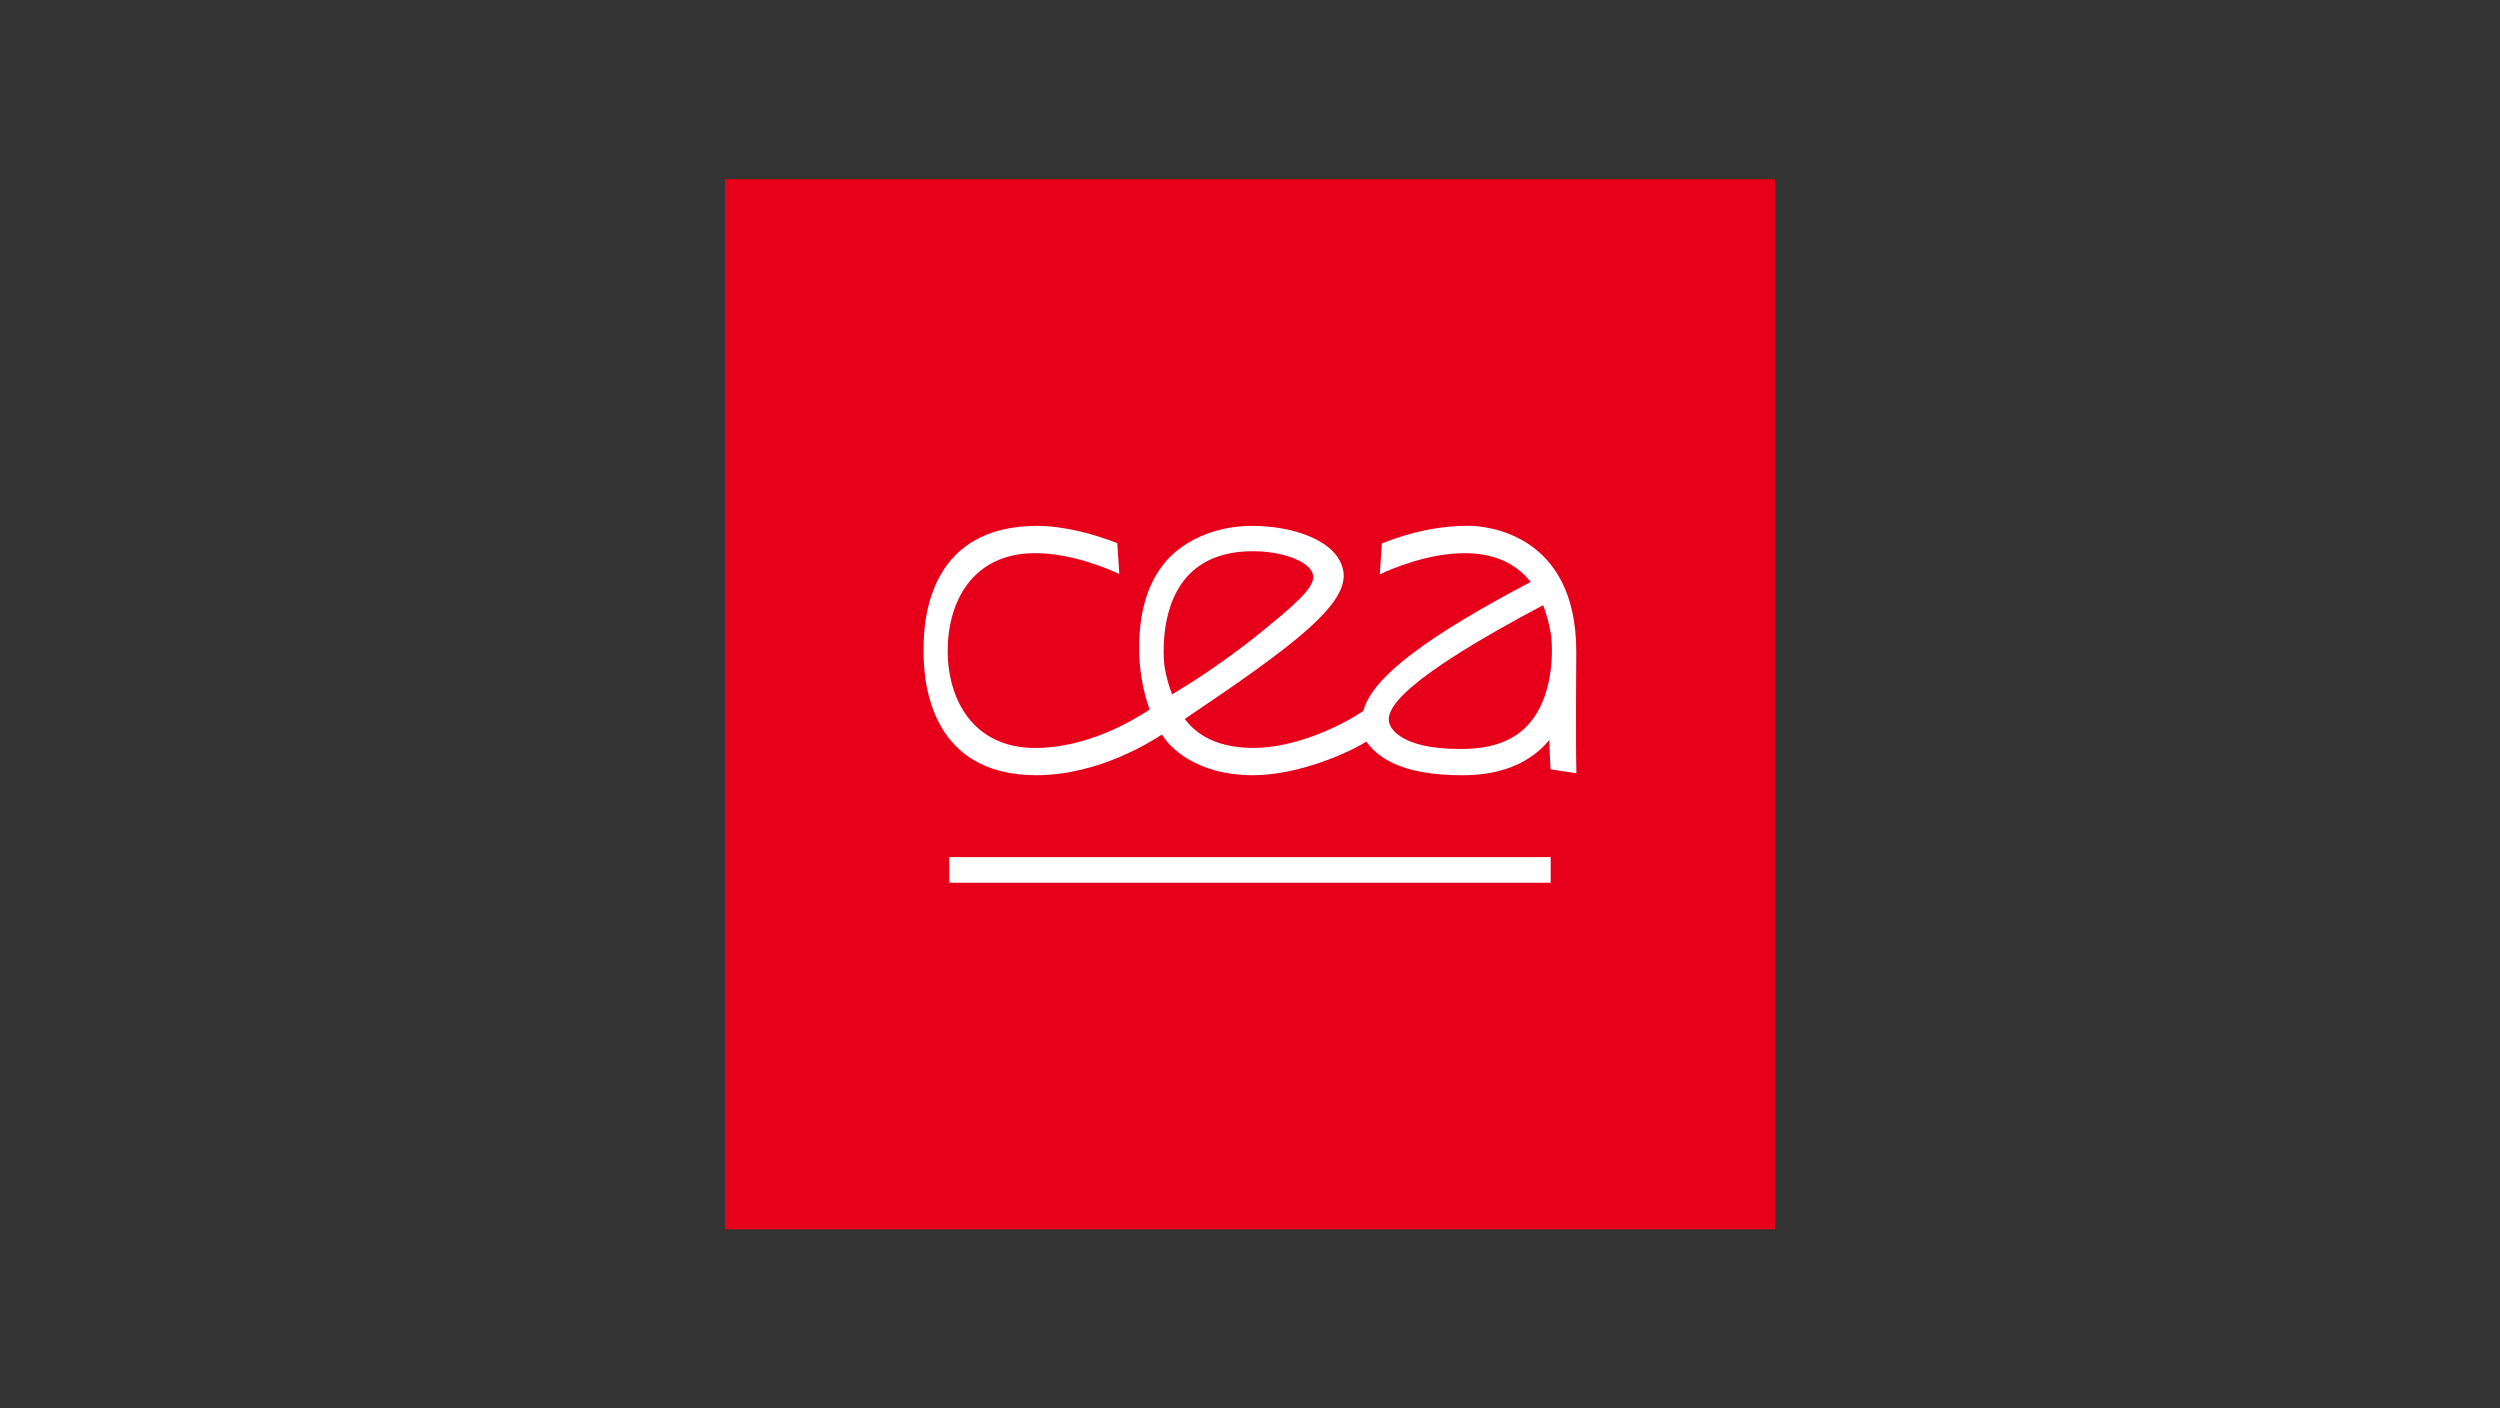
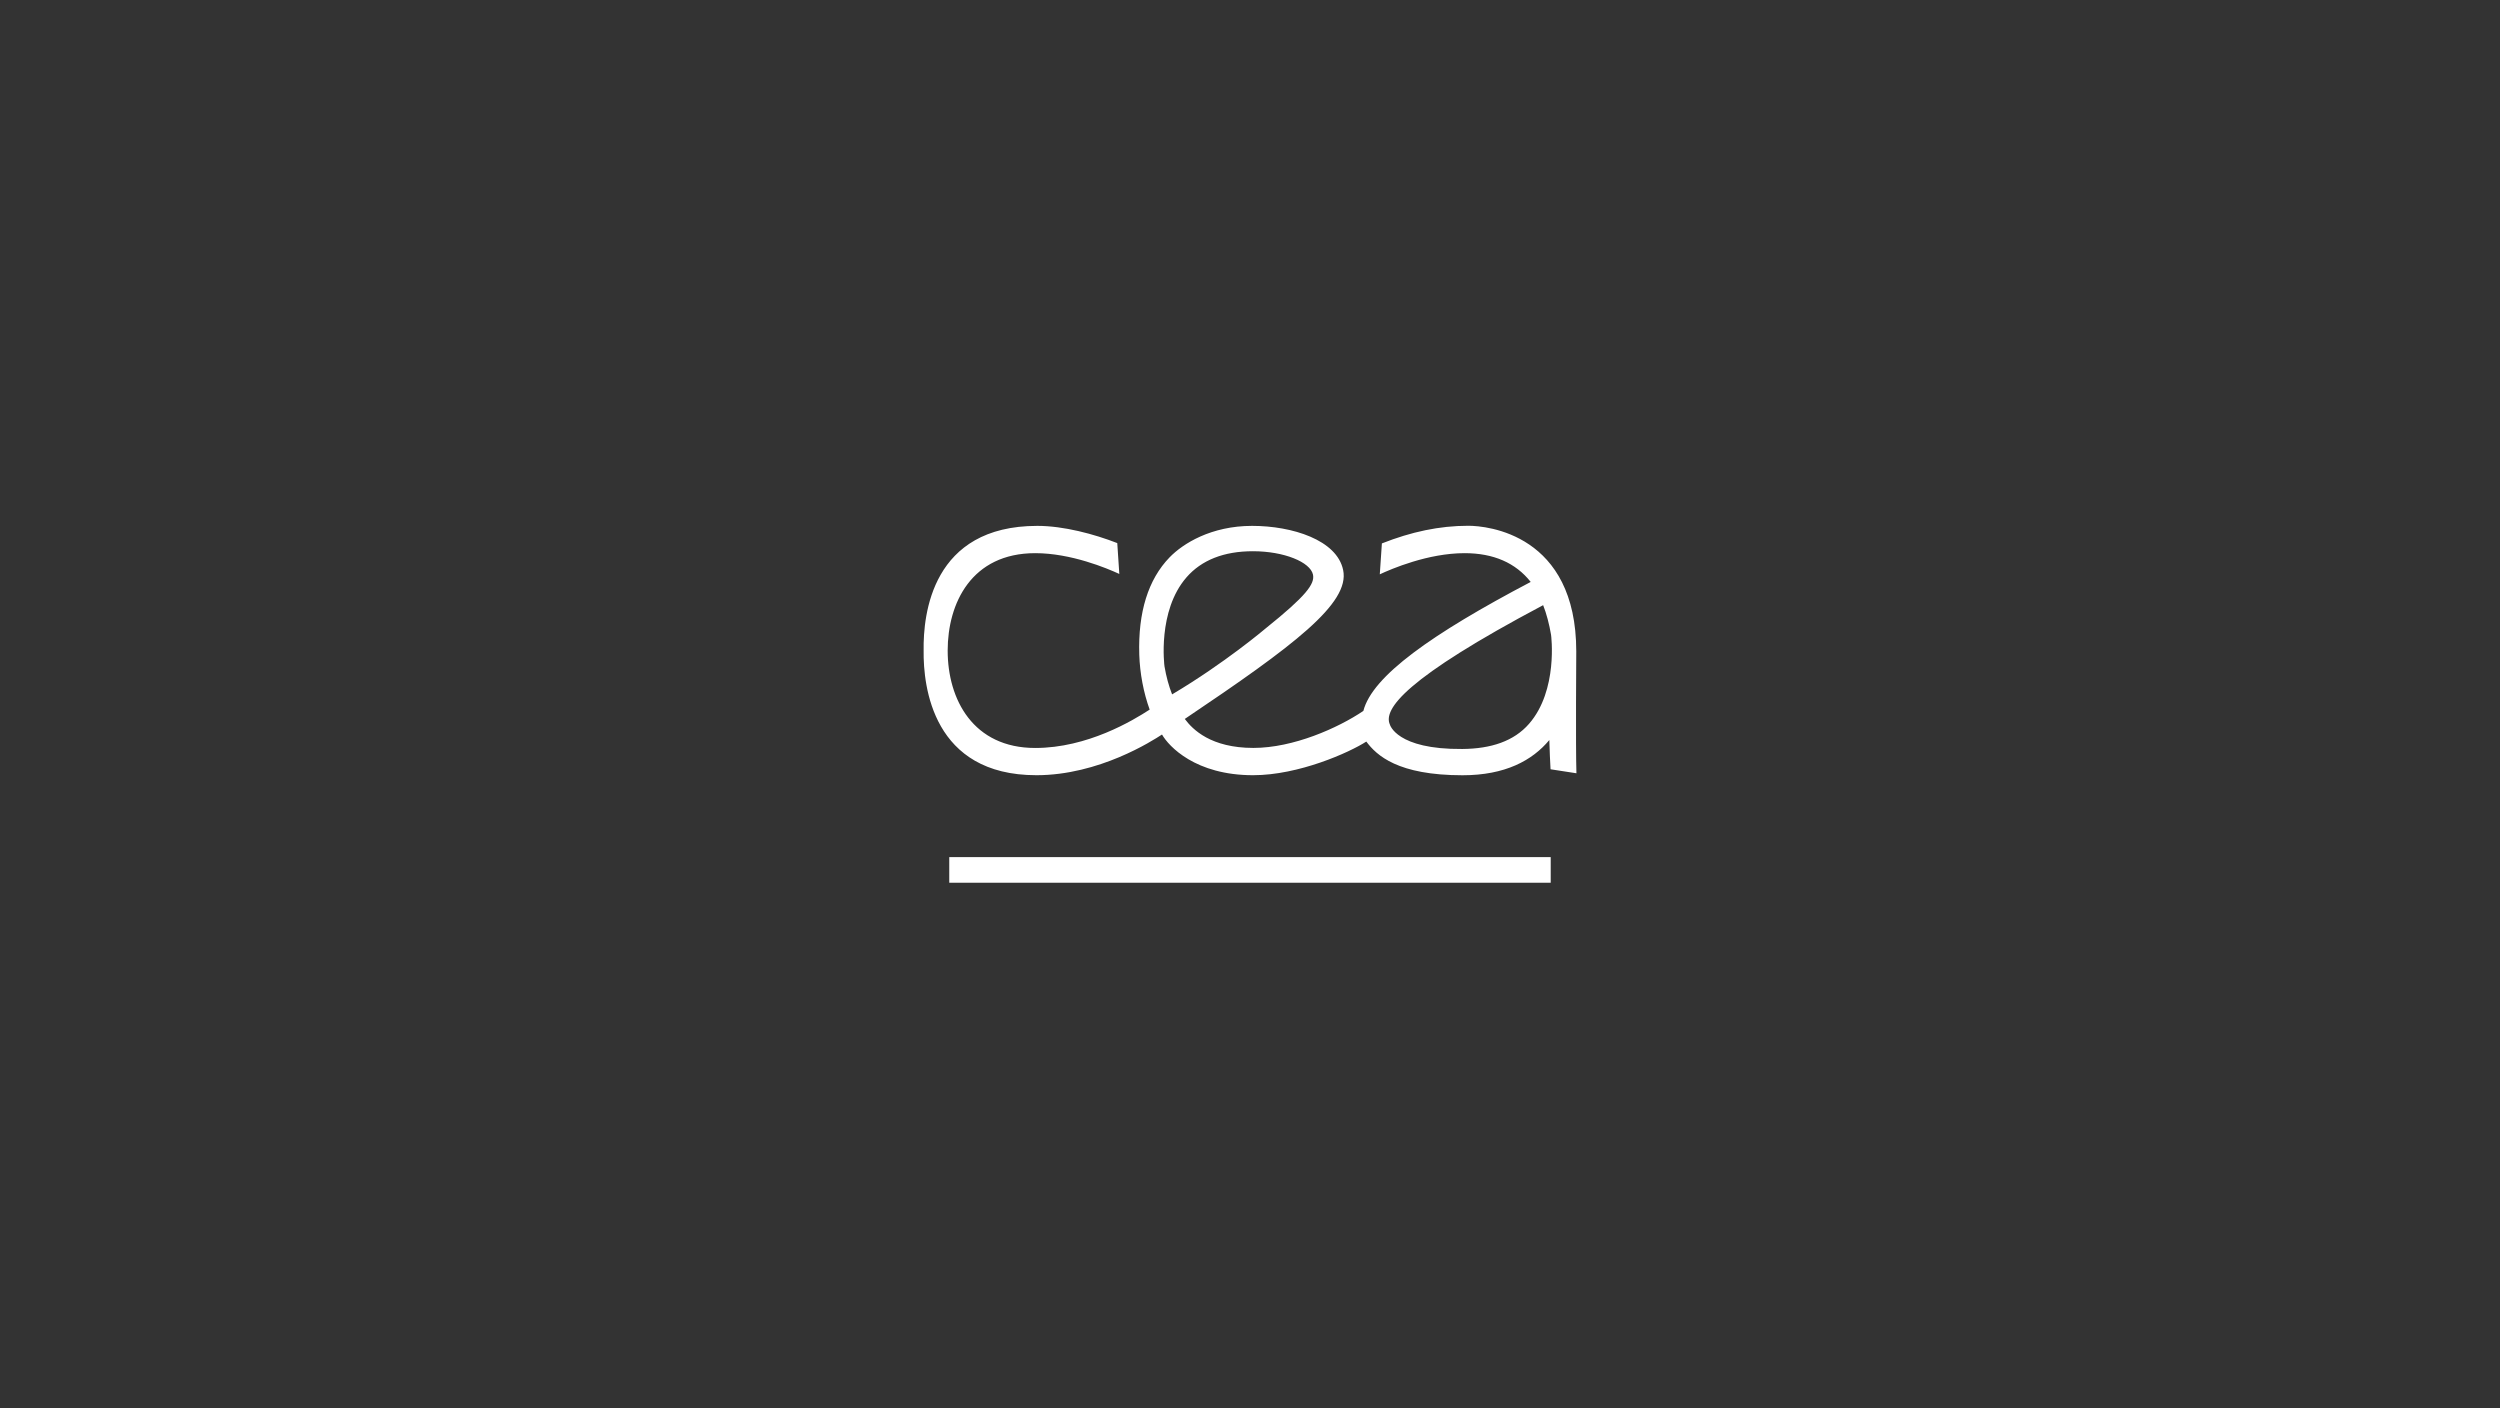
<svg xmlns="http://www.w3.org/2000/svg" width="142" height="80" version="1.1" viewBox="0 0 142 80">
  <rect x="0" y="0" width="142" height="80" fill="#333333" stroke="none" />
  <g>
    <g id="Ebene_1">
      <g id="_x32_.2">
-         <rect x="41.178" y="10.178" width="59.645" height="59.645" style="fill: #e60019;" />
        <g>
          <path d="M58.867,44.032c3.56,0,6.583-1.953,7.135-2.311.382.668,1.896,2.311,5.173,2.311,2.594,0,5.471-1.291,6.431-1.911.587.787,1.792,1.914,5.465,1.914,2.427,0,3.965-.841,4.931-2.001.018.611.042,1.205.069,1.661l1.47.227c-.048-1.532-.009-6.84-.009-6.92,0-6.667-5.069-7.138-6.13-7.138-1.649,0-3.238.343-4.911,1.002l-.119,1.756c.65-.304,2.737-1.202,4.818-1.202,1.637,0,2.898.549,3.754,1.634-5.635,2.964-8.998,5.349-9.505,7.326-1.443.975-3.983,2.102-6.246,2.102-2.409,0-3.447-1.041-3.897-1.646,6.184-4.159,9.389-6.559,8.995-8.456-.352-1.708-2.892-2.51-5.17-2.51-2.329,0-3.93,1.005-4.687,1.786-1.216,1.255-1.798,3.116-1.723,5.531.033,1.055.242,2.156.59,3.119-.948.617-3.533,2.179-6.5,2.179-3.524,0-4.973-2.752-4.973-5.531,0-2.692,1.354-5.534,4.973-5.534,2.036,0,4.079.859,4.776,1.181l-.116-1.753c-1.315-.513-3.044-.978-4.541-.978-5.993,0-6.488,5.03-6.458,7.078-.027,2.054.522,7.084,6.404,7.084ZM87.65,34.372c.191.48.352,1.1.45,1.685.006.03.411,3.148-1.249,5.054-.859.987-2.153,1.419-3.795,1.431-3.748.033-4.111-1.389-4.111-1.389-.391-.871.874-2.63,8.706-6.78ZM67.391,32.795c.859-.987,2.132-1.485,3.775-1.485,1.771,0,3.259.617,3.411,1.327.113.531-.388,1.21-2.677,3.047-.024.021-2.337,1.983-5.325,3.757-.188-.477-.334-1.014-.432-1.592-.006-.033-.411-3.148,1.249-5.054Z" style="fill: #fff;" />
          <rect x="53.918" y="48.684" width="34.162" height="1.455" style="fill: #fff;" />
        </g>
      </g>
    </g>
  </g>
</svg>